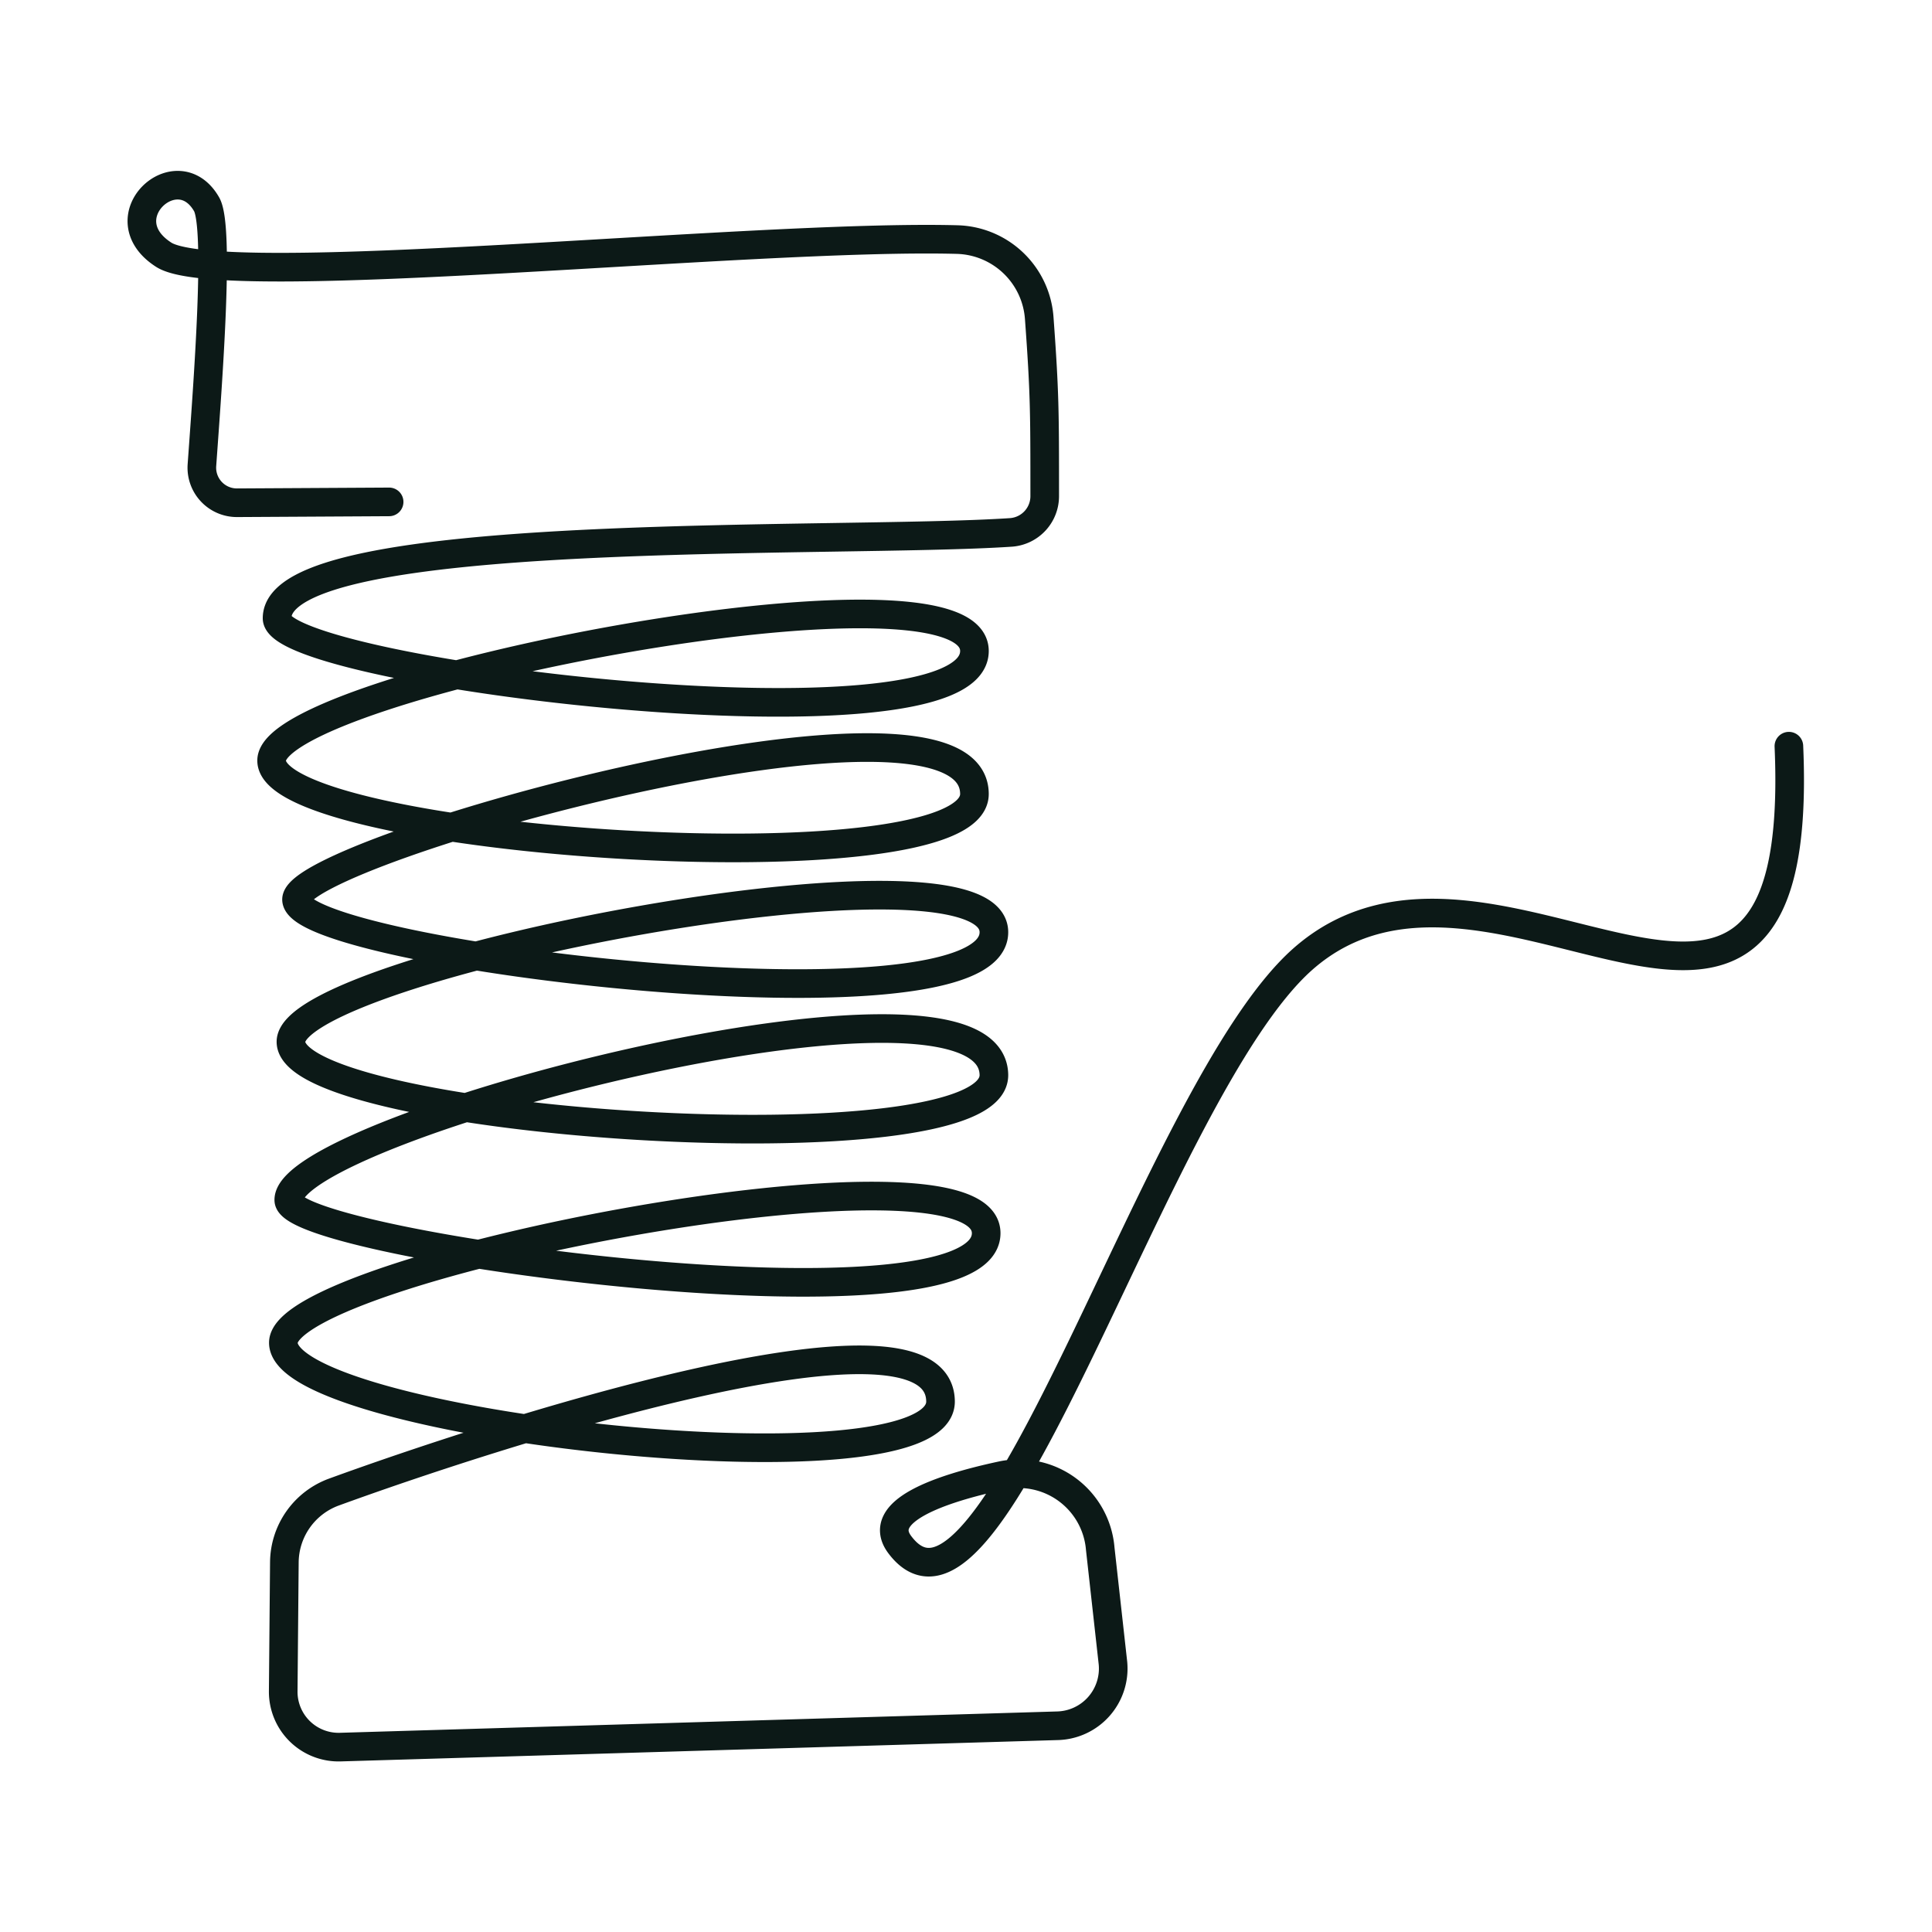
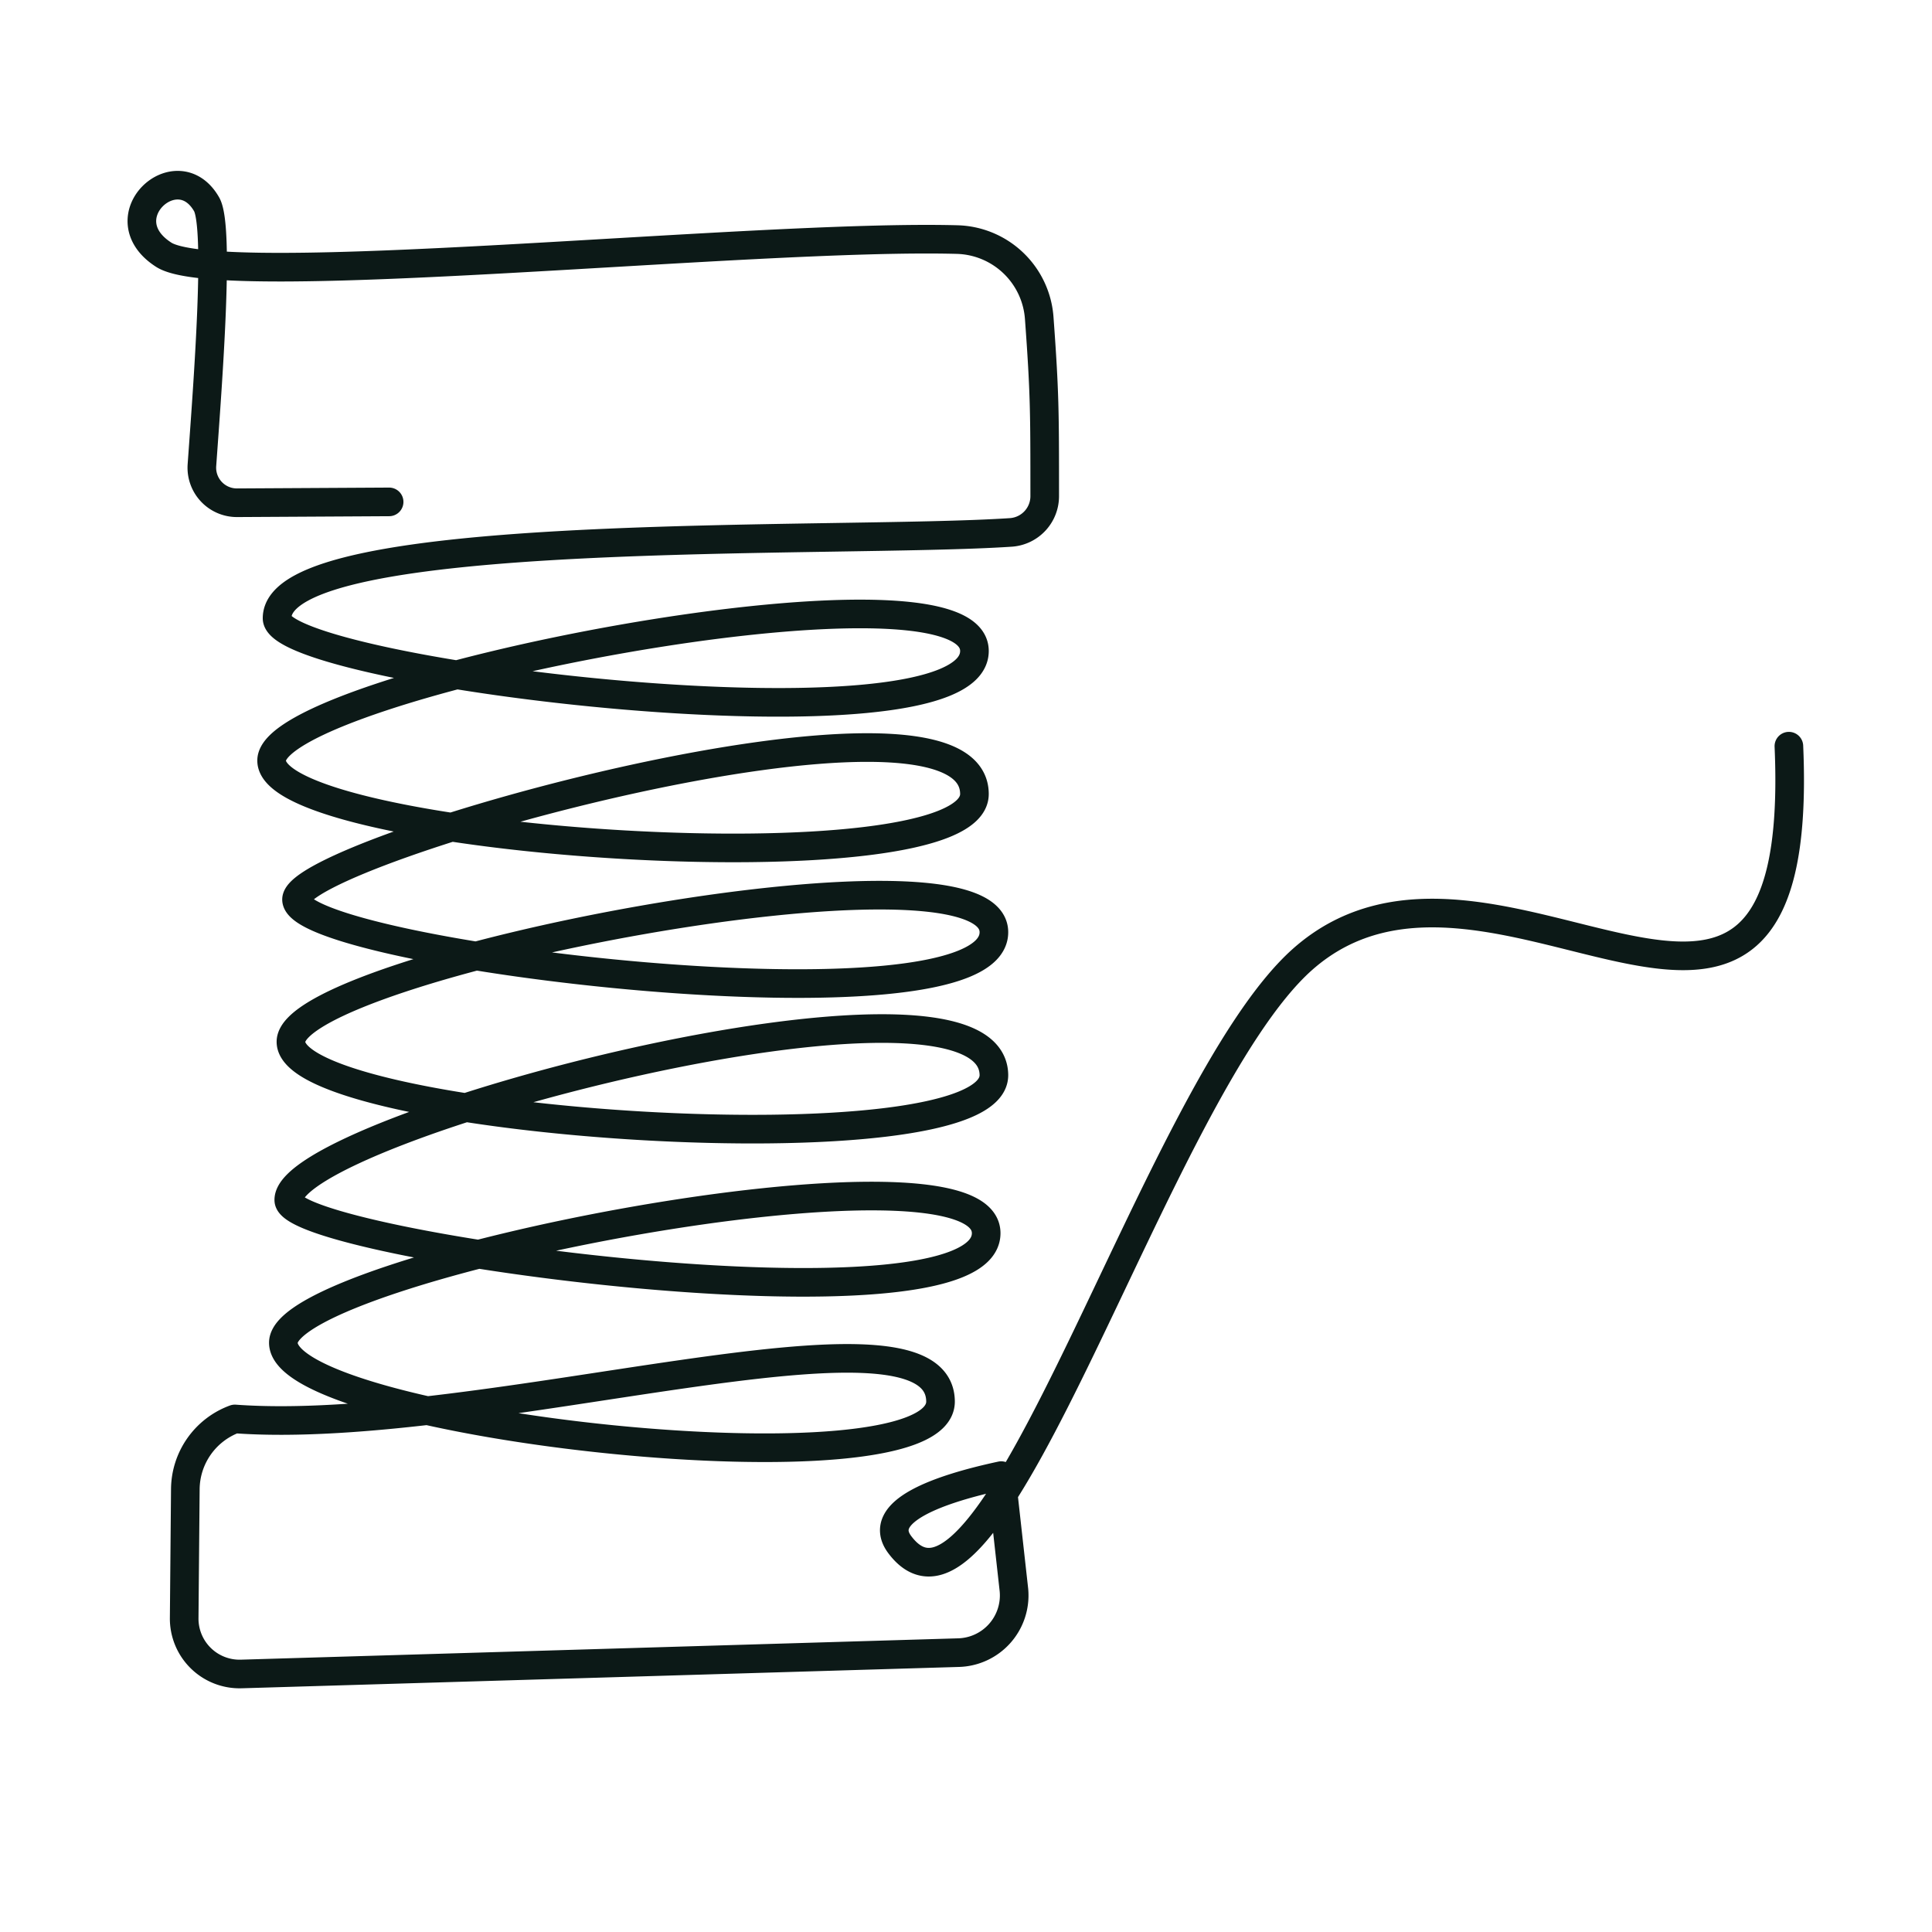
<svg xmlns="http://www.w3.org/2000/svg" id="Layer_1" data-name="Layer 1" viewBox="0 0 135 135">
  <defs>
    <style>.cls-1{fill:none;stroke:#0c1917;stroke-linecap:round;stroke-linejoin:round;stroke-width:2px;}</style>
  </defs>
-   <path class="cls-1" d="M125,52.14C126.29,81.79,104.3,55.22,91,67.05c-10.28,9.16-21.57,49.63-28.13,40.88-1.74-2.33,2.81-3.9,7.09-4.82a5.71,5.71,0,0,1,6.92,5.11l.89,8a4,4,0,0,1-3.91,4.37l-50.07,1.49a3.87,3.87,0,0,1-4-3.9l.08-9a5.27,5.27,0,0,1,3.46-4.92C33.85,100.42,65.61,90,65.72,97.91c.1,6.81-46,1.69-45.92-4.1.08-5.3,49.11-14.85,49.11-7.64,0,7.47-48.6.9-48.73-2.3-.19-5.05,49.14-18,49.27-8.76.09,6.81-49.21,3.46-49.12-2.33.09-5.29,49.12-14.84,49.12-7.64,0,7.47-48.73,1.56-48.73-2.29C20.79,59.4,68,46.23,68.09,55.46c.1,6.81-49.21,3.46-49.11-2.33.08-5.29,49.11-14.84,49.11-7.64,0,7.47-48.73,1.56-48.73-2.29,0-6.59,39.17-5.18,51.31-6A2.54,2.54,0,0,0,73,34.61c0-5.85,0-7.14-.38-12.34a5.91,5.91,0,0,0-5.76-5.53c-14.33-.38-51.4,3.64-55.42,1.06s.94-7.13,3-3.52c.92,1.63.09,12.37-.33,18.22a2.45,2.45,0,0,0,2.46,2.63l10.62-.06" />
+   <path class="cls-1" d="M125,52.14C126.29,81.79,104.3,55.22,91,67.05c-10.28,9.16-21.57,49.63-28.13,40.88-1.74-2.33,2.81-3.9,7.09-4.82l.89,8a4,4,0,0,1-3.91,4.37l-50.07,1.49a3.87,3.87,0,0,1-4-3.9l.08-9a5.27,5.27,0,0,1,3.46-4.92C33.85,100.42,65.61,90,65.72,97.91c.1,6.81-46,1.69-45.92-4.1.08-5.3,49.11-14.85,49.11-7.64,0,7.47-48.6.9-48.73-2.3-.19-5.05,49.14-18,49.27-8.76.09,6.81-49.21,3.46-49.12-2.33.09-5.29,49.12-14.84,49.12-7.64,0,7.47-48.73,1.56-48.73-2.29C20.79,59.4,68,46.23,68.09,55.46c.1,6.81-49.21,3.46-49.11-2.33.08-5.29,49.11-14.84,49.11-7.64,0,7.47-48.73,1.56-48.73-2.29,0-6.59,39.17-5.18,51.31-6A2.54,2.54,0,0,0,73,34.61c0-5.85,0-7.14-.38-12.34a5.91,5.91,0,0,0-5.76-5.53c-14.33-.38-51.4,3.64-55.42,1.06s.94-7.13,3-3.52c.92,1.63.09,12.37-.33,18.22a2.45,2.45,0,0,0,2.46,2.63l10.62-.06" />
</svg>